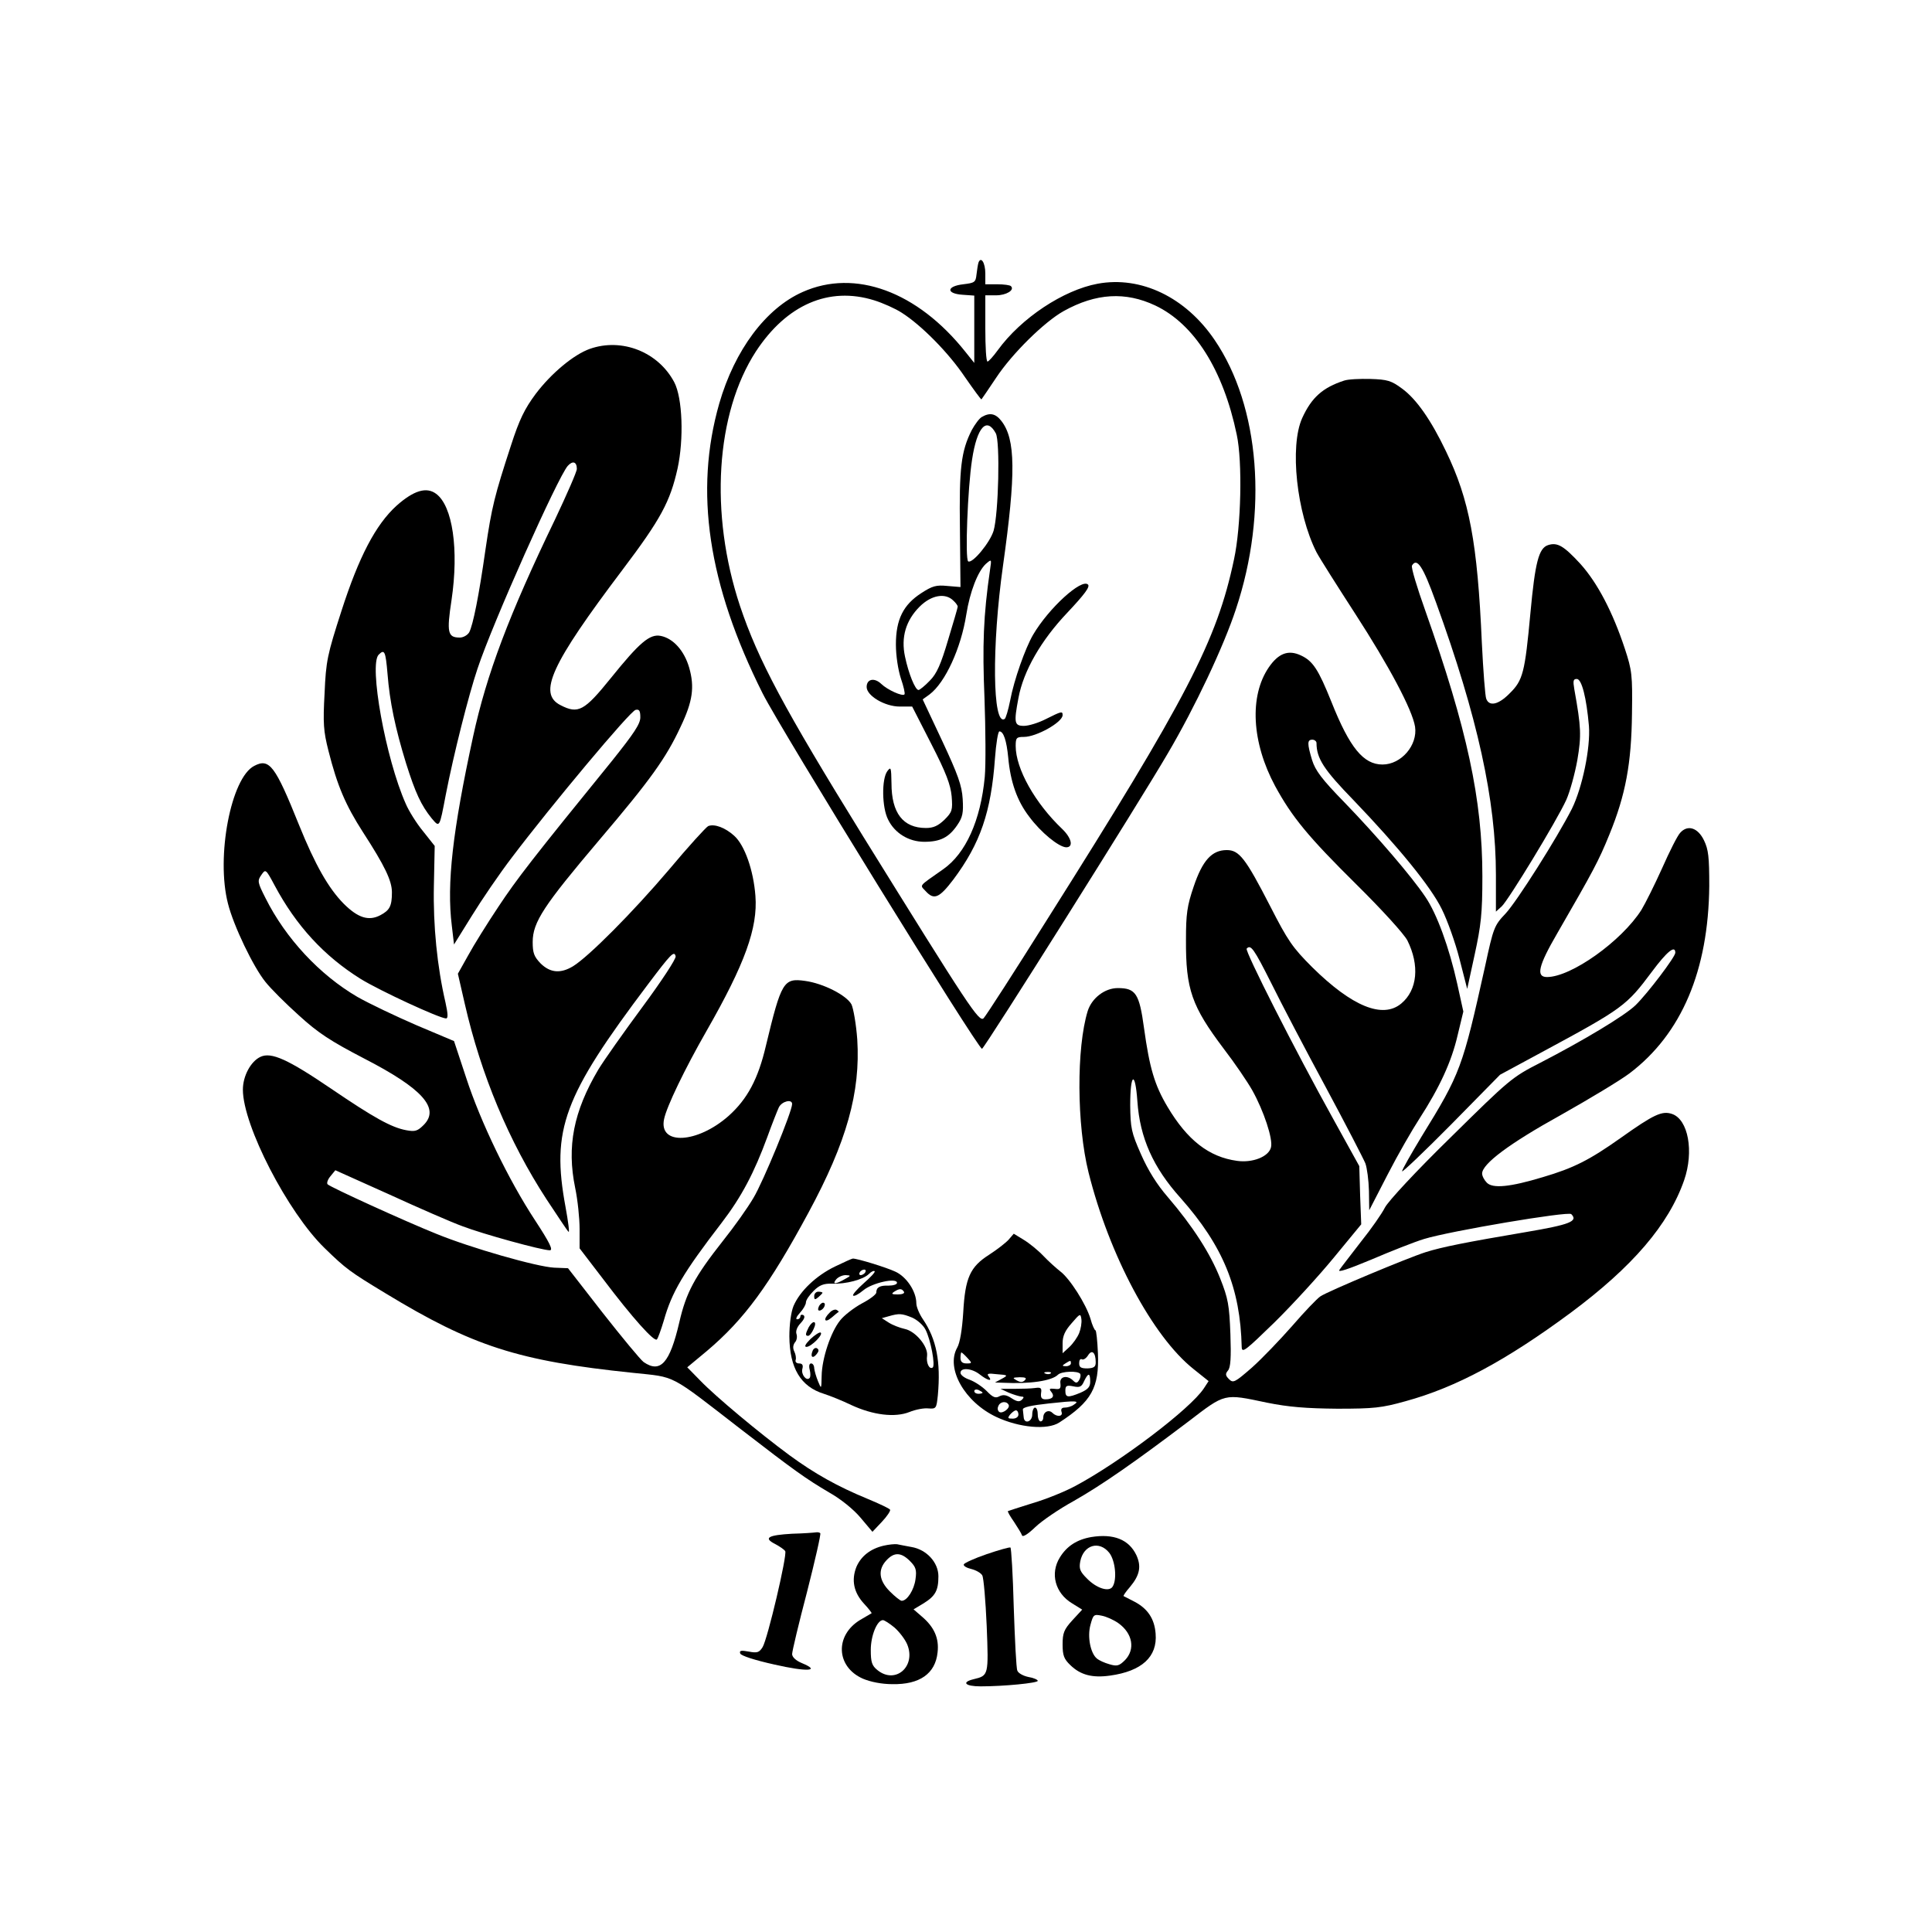
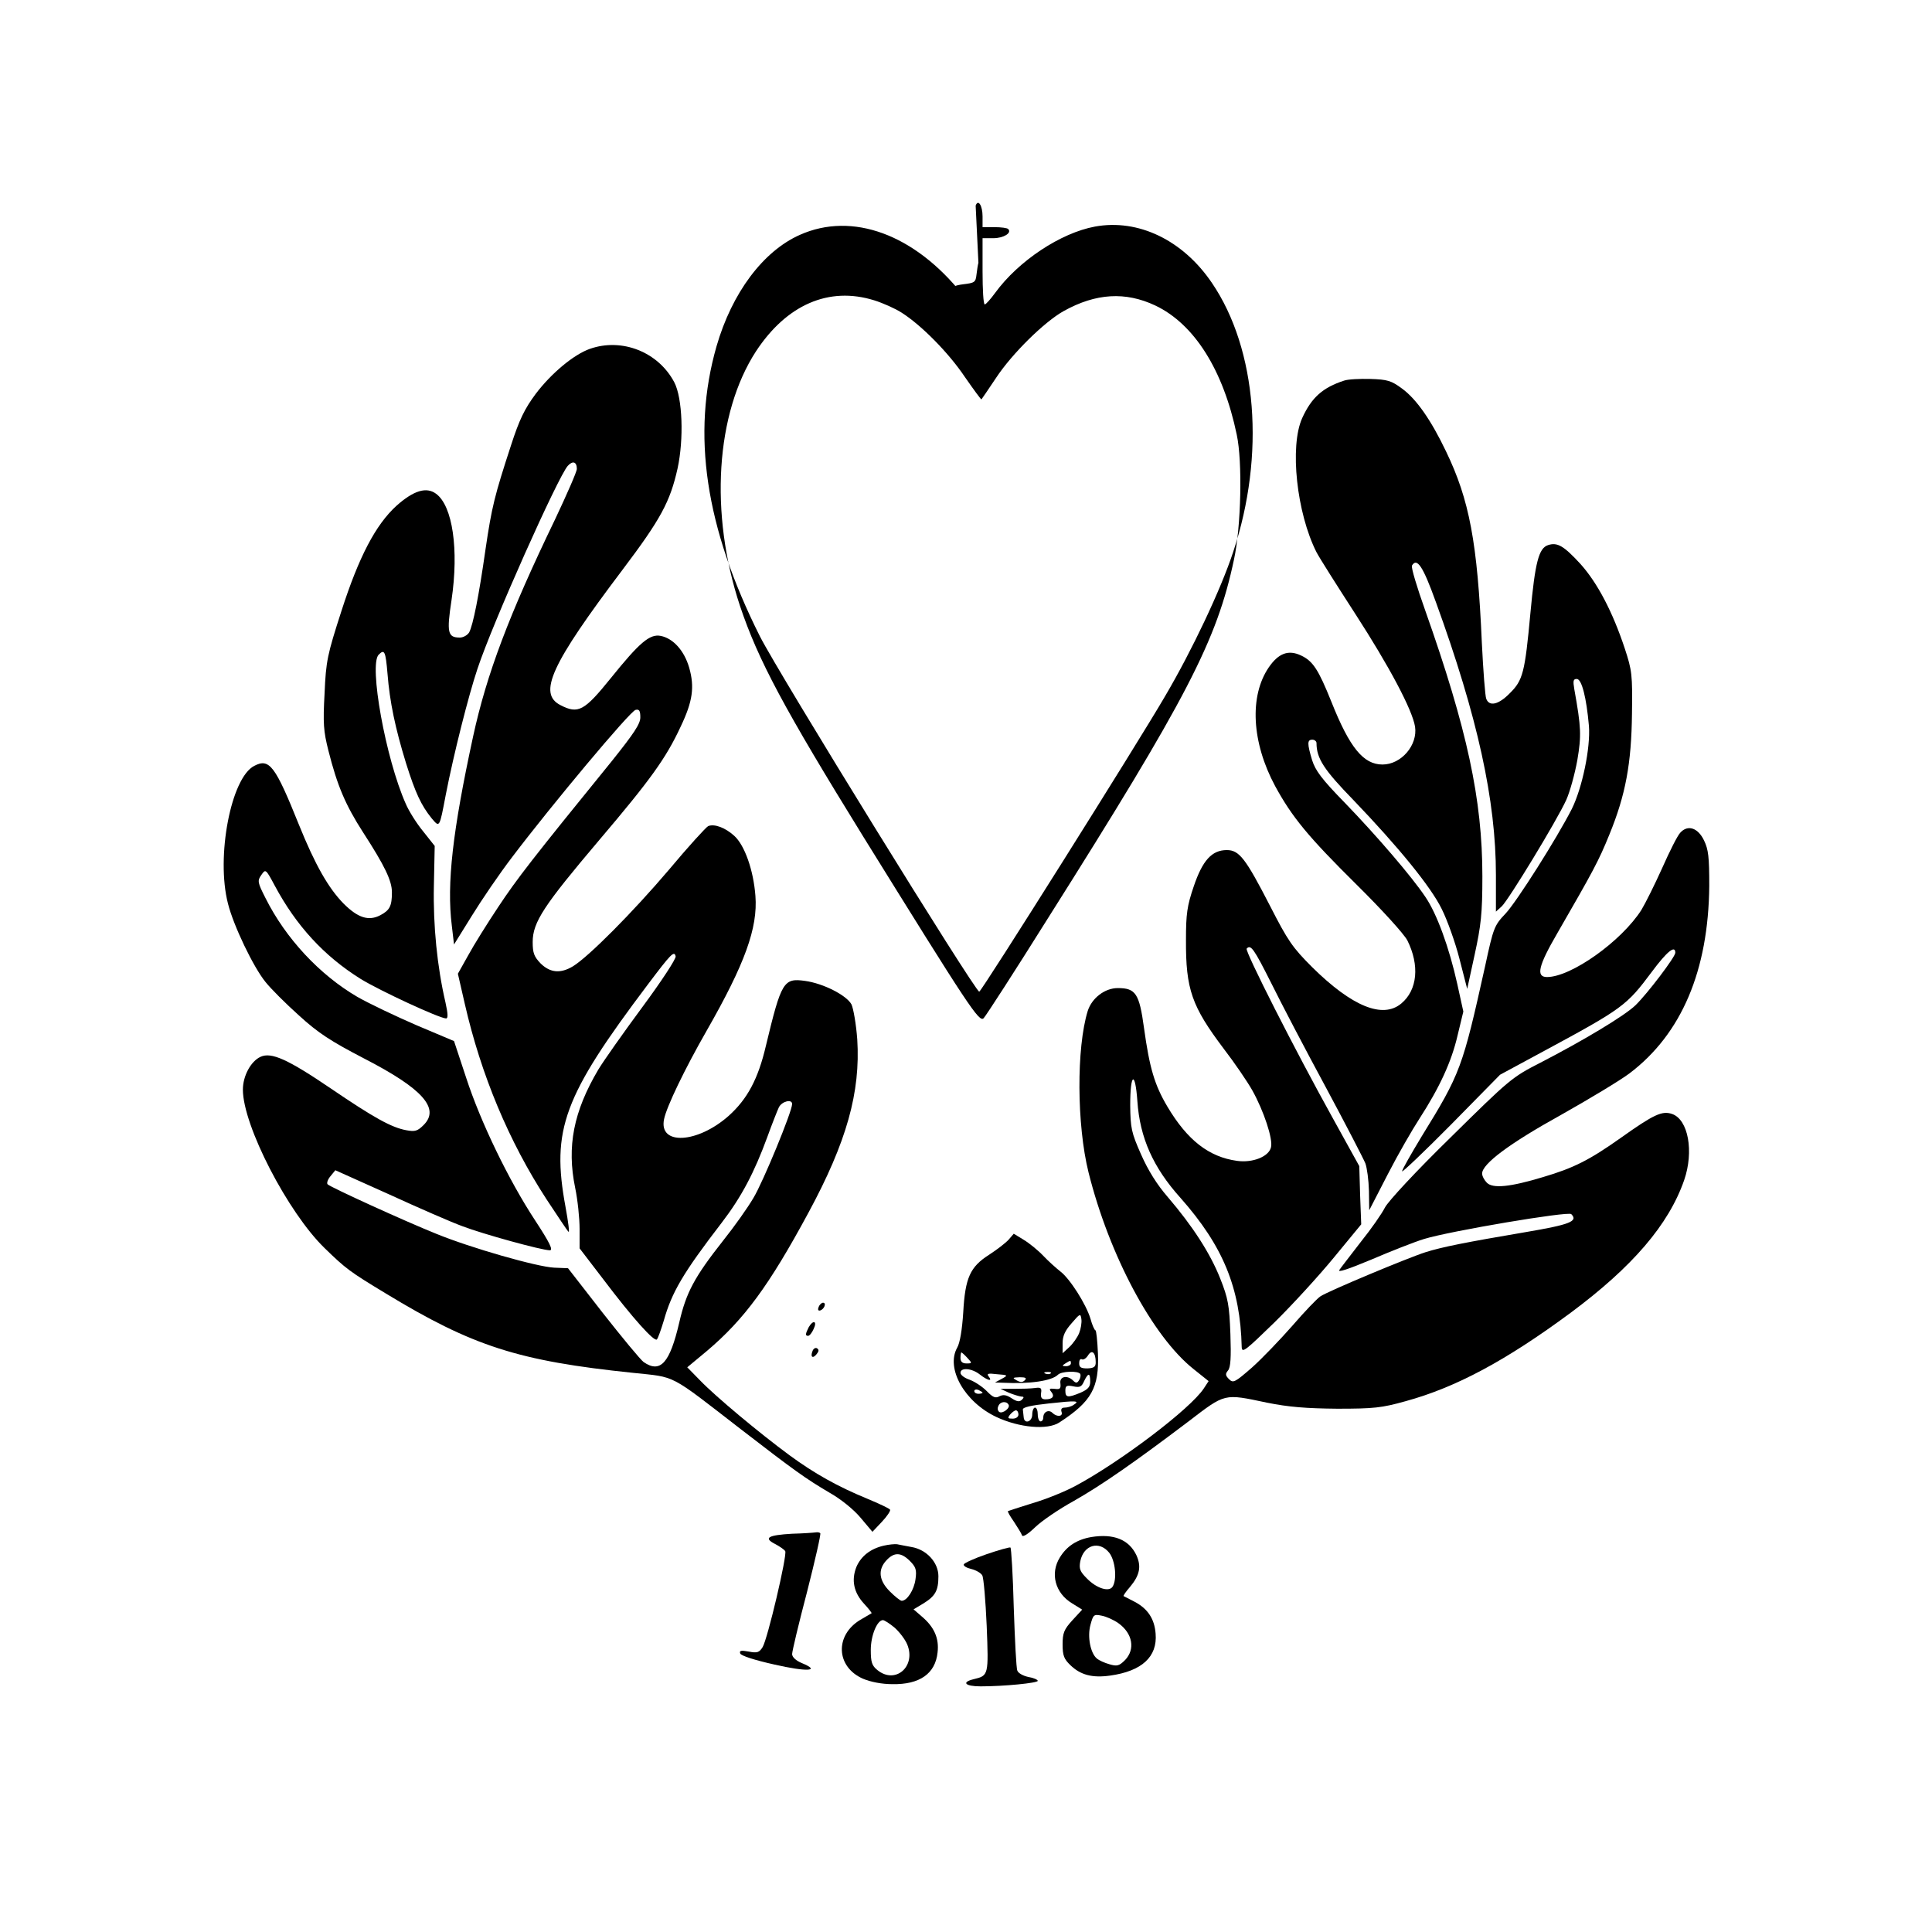
<svg xmlns="http://www.w3.org/2000/svg" version="1.0" width="700pt" height="700pt" viewBox="0 0 700 700" preserveAspectRatio="xMidYMid meet">
  <g transform="translate(0,700) scale(0.1,-0.1)" fill="#000000" stroke="none">
-     <path d="M3545 6048 c-2 -7 -5 -26 -7 -43 -3 -28 -7 -30 -48 -35 -61 -7 -63 -34 -2 -38 l42 -3 0 -122 0 -122 -32 40 c-174 219 -400 302 -590 217 -133 -59 -246 -210 -302 -404 -91 -318 -41 -655 157 -1050 68 -135 780 -1288 795 -1288 8 0 576 903 673 1070 99 168 203 389 247 523 117 351 87 734 -77 975 -105 155 -267 233 -424 204 -124 -23 -277 -124 -362 -241 -16 -22 -33 -41 -37 -41 -5 0 -8 54 -8 120 l0 120 39 0 c37 0 68 19 54 33 -3 4 -26 7 -50 7 l-43 0 0 39 c0 39 -16 64 -25 39z m-378 -136 c32 -10 77 -30 100 -45 71 -45 170 -145 229 -233 32 -46 59 -83 60 -81 1 1 25 36 53 78 58 88 175 203 245 242 117 65 224 71 332 20 141 -67 246 -233 295 -468 21 -98 16 -332 -10 -452 -62 -294 -170 -502 -676 -1303 -119 -190 -223 -351 -231 -359 -16 -17 -53 40 -437 659 -286 463 -380 638 -446 835 -111 335 -88 697 58 922 111 169 264 236 428 185z" />
-     <path d="M3557 5489 c-9 -5 -25 -27 -36 -47 -39 -77 -46 -138 -43 -358 l2 -211 -48 4 c-40 4 -54 0 -94 -26 -65 -42 -92 -95 -92 -186 0 -41 8 -92 18 -123 10 -29 16 -55 13 -58 -7 -8 -61 16 -84 38 -25 24 -53 18 -53 -11 0 -32 66 -71 120 -71 l45 0 69 -135 c54 -105 70 -148 74 -190 4 -50 2 -57 -26 -85 -23 -22 -40 -30 -67 -30 -83 0 -125 54 -125 162 -1 58 -2 61 -15 44 -21 -28 -20 -132 3 -176 24 -49 75 -80 131 -80 58 0 89 16 119 60 20 29 23 45 20 95 -3 49 -17 88 -74 210 l-71 151 25 18 c57 43 114 168 133 289 13 83 42 157 71 184 21 18 21 18 15 -22 -24 -165 -28 -273 -20 -465 4 -113 5 -241 1 -285 -15 -158 -69 -277 -150 -334 -92 -65 -86 -56 -64 -80 30 -33 49 -25 100 42 98 131 137 245 151 440 4 53 11 97 16 97 15 0 26 -33 32 -95 8 -88 32 -157 76 -214 42 -57 107 -110 134 -111 27 0 20 33 -14 66 -99 94 -169 219 -169 301 0 30 3 33 30 33 45 0 140 53 140 79 0 15 -4 14 -60 -14 -27 -14 -63 -25 -80 -25 -35 0 -37 11 -20 101 18 98 82 209 177 309 63 67 83 94 75 102 -23 23 -142 -85 -199 -182 -28 -48 -69 -163 -83 -238 -7 -35 -16 -65 -20 -67 -44 -27 -47 264 -6 555 47 334 46 459 -6 525 -21 27 -42 31 -71 14z m51 -59 c16 -30 10 -291 -8 -353 -13 -43 -77 -120 -92 -111 -12 7 -2 266 14 369 18 118 53 156 86 95z m-154 -606 c9 -8 16 -18 16 -22 0 -4 -16 -58 -35 -121 -26 -88 -41 -122 -66 -147 -18 -19 -37 -34 -41 -34 -12 0 -36 59 -49 121 -15 70 3 131 53 181 42 42 93 51 122 22z" />
+     <path d="M3545 6048 c-2 -7 -5 -26 -7 -43 -3 -28 -7 -30 -48 -35 -61 -7 -63 -34 -2 -38 c-174 219 -400 302 -590 217 -133 -59 -246 -210 -302 -404 -91 -318 -41 -655 157 -1050 68 -135 780 -1288 795 -1288 8 0 576 903 673 1070 99 168 203 389 247 523 117 351 87 734 -77 975 -105 155 -267 233 -424 204 -124 -23 -277 -124 -362 -241 -16 -22 -33 -41 -37 -41 -5 0 -8 54 -8 120 l0 120 39 0 c37 0 68 19 54 33 -3 4 -26 7 -50 7 l-43 0 0 39 c0 39 -16 64 -25 39z m-378 -136 c32 -10 77 -30 100 -45 71 -45 170 -145 229 -233 32 -46 59 -83 60 -81 1 1 25 36 53 78 58 88 175 203 245 242 117 65 224 71 332 20 141 -67 246 -233 295 -468 21 -98 16 -332 -10 -452 -62 -294 -170 -502 -676 -1303 -119 -190 -223 -351 -231 -359 -16 -17 -53 40 -437 659 -286 463 -380 638 -446 835 -111 335 -88 697 58 922 111 169 264 236 428 185z" />
    <path d="M2137 5736 c-59 -21 -140 -89 -196 -163 -40 -54 -59 -92 -90 -188 -59 -181 -69 -220 -92 -376 -24 -169 -45 -273 -59 -300 -6 -10 -21 -19 -34 -19 -44 0 -48 18 -30 136 27 183 4 341 -56 385 -35 26 -81 12 -143 -43 -76 -69 -137 -186 -200 -382 -51 -158 -56 -181 -61 -298 -6 -109 -4 -137 14 -208 32 -127 62 -197 125 -295 79 -122 105 -176 105 -218 0 -50 -8 -65 -42 -83 -42 -22 -81 -10 -133 42 -55 56 -103 140 -162 286 -86 214 -107 242 -162 213 -84 -43 -139 -329 -95 -499 20 -80 92 -230 136 -284 19 -24 73 -78 121 -121 70 -64 115 -93 236 -156 212 -109 276 -181 216 -241 -22 -22 -31 -25 -63 -19 -54 10 -117 45 -273 151 -156 106 -216 133 -255 115 -35 -16 -64 -69 -64 -119 0 -130 163 -445 296 -574 77 -75 92 -86 221 -164 316 -192 481 -245 896 -288 159 -17 127 0 392 -205 193 -149 235 -179 320 -229 41 -23 88 -61 113 -91 l43 -51 34 36 c19 20 32 40 30 44 -3 5 -40 22 -83 40 -107 44 -191 91 -281 157 -110 81 -268 213 -323 270 l-48 49 71 59 c136 115 226 238 368 501 139 257 189 437 177 628 -4 55 -14 112 -21 127 -18 33 -102 76 -168 85 -78 11 -86 -2 -142 -235 -28 -120 -67 -193 -135 -254 -113 -100 -254 -108 -234 -12 9 45 75 182 154 320 139 243 186 373 177 489 -7 93 -39 184 -77 218 -32 29 -71 44 -94 35 -7 -3 -72 -74 -143 -159 -130 -153 -290 -314 -347 -349 -45 -27 -82 -24 -117 10 -24 25 -29 38 -29 78 0 72 41 133 240 368 187 220 243 298 296 412 44 92 51 144 31 214 -18 62 -58 106 -103 115 -40 8 -77 -24 -181 -153 -96 -119 -118 -131 -182 -98 -83 42 -35 147 224 490 139 184 173 247 200 368 23 106 18 255 -12 312 -58 110 -190 162 -306 121z m-47 -435 c0 -10 -36 -92 -79 -183 -167 -346 -248 -561 -297 -787 -74 -342 -96 -532 -77 -685 l8 -68 64 103 c35 57 101 154 147 214 140 185 428 530 447 533 13 3 17 -3 17 -27 0 -24 -23 -58 -102 -157 -291 -358 -345 -428 -412 -529 -40 -60 -90 -140 -110 -177 l-37 -66 25 -109 c59 -258 160 -499 296 -708 40 -60 75 -114 80 -118 4 -5 -1 36 -11 90 -52 281 -8 400 299 807 83 110 95 123 100 101 2 -9 -52 -91 -120 -183 -68 -92 -140 -194 -160 -227 -90 -152 -115 -279 -84 -429 9 -43 16 -110 16 -149 l0 -70 85 -111 c108 -143 186 -229 195 -219 4 4 15 35 25 68 29 103 70 173 210 355 72 94 118 182 165 310 17 47 36 95 42 108 11 22 48 31 48 12 0 -27 -105 -282 -140 -340 -21 -36 -70 -105 -110 -155 -104 -132 -134 -188 -159 -297 -34 -146 -68 -185 -129 -143 -12 9 -78 89 -148 178 l-126 162 -50 2 c-62 3 -301 71 -428 123 -112 45 -382 168 -393 179 -4 4 0 17 10 29 l18 22 196 -88 c107 -49 226 -101 265 -115 73 -28 287 -87 316 -87 13 0 0 27 -53 108 -96 146 -198 357 -250 517 l-44 133 -135 57 c-74 32 -171 78 -215 103 -137 80 -260 212 -333 358 -29 57 -30 63 -15 84 15 22 16 22 48 -38 78 -146 179 -256 312 -339 70 -43 284 -142 309 -143 8 0 7 17 -2 58 -30 129 -45 278 -42 422 l3 145 -42 53 c-24 29 -52 74 -63 100 -73 164 -134 504 -98 540 21 21 25 13 32 -69 8 -102 28 -197 67 -324 34 -108 55 -153 93 -200 29 -34 28 -36 51 85 29 149 83 362 115 457 55 166 291 694 327 735 18 20 33 15 33 -11z" />
    <path d="M4870 5621 c-77 -25 -118 -61 -152 -136 -46 -102 -20 -344 52 -486 11 -21 75 -122 141 -224 121 -187 206 -346 216 -408 10 -67 -50 -137 -118 -137 -69 0 -119 61 -185 227 -47 117 -67 148 -110 168 -46 22 -82 8 -117 -43 -71 -104 -62 -272 23 -430 61 -112 119 -183 295 -357 94 -93 171 -178 184 -202 45 -90 37 -180 -22 -229 -67 -56 -178 -11 -322 131 -72 72 -88 95 -153 222 -89 173 -112 203 -157 203 -54 0 -88 -37 -120 -132 -24 -70 -28 -100 -28 -193 -1 -180 21 -241 137 -395 40 -52 86 -120 103 -150 42 -75 76 -178 68 -207 -8 -34 -67 -57 -123 -49 -102 14 -180 75 -252 196 -47 79 -65 141 -85 285 -17 125 -30 145 -95 145 -47 0 -94 -36 -109 -83 -41 -133 -40 -412 3 -585 75 -300 232 -594 380 -712 l55 -44 -17 -26 c-49 -75 -305 -268 -466 -354 -37 -20 -106 -48 -154 -62 -48 -15 -88 -28 -90 -29 -2 -2 8 -19 22 -39 13 -20 27 -42 29 -49 3 -7 21 4 48 30 24 23 87 66 140 95 102 58 221 141 414 287 136 104 128 102 285 69 79 -16 143 -21 255 -22 133 0 161 3 247 27 183 50 364 147 598 320 225 167 356 320 412 481 36 104 15 220 -44 240 -36 12 -65 -1 -186 -87 -113 -80 -170 -109 -282 -142 -119 -36 -182 -42 -203 -20 -9 9 -17 24 -17 33 0 35 99 109 285 212 103 58 216 126 249 151 189 143 286 373 289 679 0 105 -3 132 -19 165 -22 46 -59 58 -86 28 -10 -10 -39 -68 -66 -129 -27 -60 -61 -128 -75 -151 -72 -113 -254 -243 -342 -243 -41 0 -31 41 37 158 131 227 150 262 189 358 59 144 80 258 82 439 2 140 0 156 -26 235 -44 133 -99 238 -161 307 -60 65 -83 79 -117 68 -34 -11 -47 -63 -64 -246 -20 -216 -27 -244 -75 -291 -40 -41 -74 -49 -85 -20 -4 9 -11 101 -16 203 -16 364 -45 518 -130 694 -54 113 -107 189 -159 227 -39 29 -53 33 -115 35 -38 1 -81 -1 -95 -6z m332 -801 c152 -418 218 -720 218 -990 l0 -133 21 19 c24 22 200 311 234 386 13 29 31 94 40 144 15 89 14 118 -11 257 -5 30 -4 37 9 37 18 0 35 -68 44 -170 6 -80 -24 -224 -62 -301 -54 -106 -199 -335 -240 -379 -41 -43 -44 -51 -74 -190 -82 -369 -89 -389 -231 -619 -38 -63 -70 -119 -70 -125 0 -5 80 71 178 170 l177 180 150 81 c297 160 308 169 400 292 55 74 85 98 85 69 0 -15 -100 -147 -144 -190 -39 -38 -189 -128 -346 -209 -102 -52 -112 -61 -323 -269 -126 -123 -227 -232 -239 -255 -11 -22 -50 -78 -87 -124 -36 -47 -72 -93 -78 -102 -8 -11 31 2 115 37 70 30 156 64 192 75 95 29 522 101 533 90 26 -26 -5 -38 -164 -65 -218 -37 -304 -54 -364 -73 -63 -20 -353 -141 -381 -160 -12 -8 -58 -56 -102 -107 -44 -50 -110 -119 -146 -151 -62 -54 -68 -57 -83 -42 -13 13 -14 19 -4 31 10 11 12 48 9 133 -4 104 -8 128 -37 201 -36 91 -100 190 -190 295 -39 45 -71 96 -97 155 -35 79 -38 95 -39 177 0 117 18 128 26 15 9 -132 57 -240 156 -350 155 -175 217 -327 222 -541 1 -23 14 -12 119 90 65 64 162 170 216 236 l98 119 -4 106 -3 105 -94 170 c-139 250 -322 611 -314 618 15 16 26 0 89 -125 36 -73 125 -243 198 -378 72 -134 136 -258 143 -275 6 -16 12 -61 13 -100 l1 -70 67 130 c37 72 89 162 115 202 73 113 116 206 138 301 l21 87 -22 100 c-29 131 -74 255 -116 316 -49 73 -175 220 -292 341 -83 85 -106 116 -118 154 -18 60 -18 74 1 74 8 0 15 -6 15 -12 0 -56 27 -97 134 -207 162 -169 280 -313 320 -395 20 -40 49 -121 64 -180 l28 -109 27 124 c23 106 28 148 28 284 0 278 -55 533 -207 963 -30 84 -52 157 -48 163 18 30 40 -3 86 -131z" />
    <path d="M3654 2508 c-10 -11 -42 -36 -70 -54 -69 -44 -87 -83 -94 -209 -4 -63 -12 -111 -22 -128 -42 -75 27 -197 142 -251 83 -39 185 -48 228 -20 117 76 145 126 140 251 -2 46 -6 83 -9 83 -3 0 -12 19 -18 42 -16 53 -75 146 -110 172 -14 11 -42 36 -61 56 -19 20 -51 46 -71 58 l-36 22 -19 -22z m256 -338 c-6 -15 -22 -38 -36 -51 l-24 -22 0 36 c0 27 9 46 33 73 30 35 32 36 35 15 2 -13 -2 -36 -8 -51z m60 -106 c0 -16 -6 -21 -30 -22 -24 0 -30 4 -30 19 0 11 4 17 10 14 5 -3 15 3 22 14 14 23 28 11 28 -25z m-465 16 c18 -19 17 -20 -3 -20 -15 0 -22 6 -22 20 0 11 2 20 3 20 2 0 12 -9 22 -20z m375 -20 c0 -5 -8 -10 -17 -10 -15 0 -16 2 -3 10 19 12 20 12 20 0z m-330 -40 c28 -22 48 -27 32 -7 -8 10 -2 12 30 8 41 -3 41 -4 17 -17 l-24 -13 30 -1 c97 -5 176 7 198 29 13 13 73 15 81 3 2 -4 1 -14 -4 -22 -7 -12 -12 -12 -22 -2 -21 21 -50 15 -46 -10 2 -19 -1 -23 -21 -20 -19 2 -21 0 -12 -11 13 -16 5 -27 -21 -27 -14 0 -18 6 -16 23 3 18 -1 21 -22 18 -14 -2 -47 -3 -75 -3 l-50 0 30 -14 c17 -7 37 -13 45 -14 10 0 11 -3 3 -11 -9 -9 -18 -8 -38 5 -18 12 -30 14 -44 7 -14 -8 -24 -4 -46 19 -16 16 -43 34 -62 41 -18 6 -33 17 -33 25 0 20 41 17 70 -6z m257 4 c-3 -3 -12 -4 -19 -1 -8 3 -5 6 6 6 11 1 17 -2 13 -5z m143 -30 c0 -19 -8 -28 -35 -40 -46 -19 -55 -18 -55 7 0 18 4 21 29 16 23 -5 30 -2 39 19 15 31 22 31 22 -2z m-237 5 c-8 -8 -16 -8 -30 0 -16 9 -14 10 12 11 21 0 26 -3 18 -11z m-153 -45 c0 -2 -7 -4 -15 -4 -8 0 -15 4 -15 10 0 5 7 7 15 4 8 -4 15 -8 15 -10z m330 -44 c-8 -6 -23 -10 -32 -10 -11 0 -15 -5 -12 -15 7 -18 -17 -20 -33 -4 -13 13 -33 4 -33 -17 0 -8 -4 -14 -10 -14 -5 0 -10 11 -10 25 0 14 -4 25 -10 25 -5 0 -10 -11 -10 -25 0 -27 -29 -36 -31 -10 -1 8 -2 21 -3 28 -1 8 29 15 94 22 100 11 114 10 90 -5z m-236 1 c8 -12 -21 -34 -33 -27 -6 4 -8 13 -4 21 6 17 29 20 37 6z m36 -36 c0 -9 -9 -15 -21 -15 -18 0 -19 2 -9 15 7 8 16 15 21 15 5 0 9 -7 9 -15z" />
-     <path d="M3025 2411 c-68 -33 -127 -89 -150 -143 -9 -22 -15 -67 -15 -110 1 -115 41 -182 125 -208 22 -7 67 -25 100 -41 78 -36 157 -46 210 -25 22 9 53 15 69 13 28 -2 29 0 34 48 11 121 -5 203 -54 275 -13 19 -24 45 -24 58 0 43 -36 97 -77 115 -32 15 -136 47 -153 47 -3 0 -32 -13 -65 -29z m110 -21 c-3 -5 -11 -10 -16 -10 -6 0 -7 5 -4 10 3 6 11 10 16 10 6 0 7 -4 4 -10z m-5 -39 c-25 -22 -42 -42 -39 -45 4 -4 20 5 37 19 32 27 122 47 122 27 0 -6 -14 -10 -30 -10 -32 1 -45 -6 -45 -25 0 -7 -24 -25 -53 -40 -29 -16 -64 -43 -78 -61 -34 -42 -66 -138 -67 -201 -1 -49 -1 -49 -13 -20 -7 17 -13 38 -14 48 0 9 -5 17 -11 17 -7 0 -9 -9 -5 -24 3 -12 3 -26 -1 -29 -11 -12 -31 13 -26 33 4 14 0 20 -12 20 -9 0 -15 6 -12 13 2 6 0 20 -5 30 -6 12 -5 23 2 33 7 7 9 21 6 30 -4 11 2 26 14 39 14 15 18 25 11 30 -6 3 -11 1 -11 -4 0 -6 -5 -11 -12 -11 -6 0 -2 10 10 23 12 13 22 30 22 38 0 9 13 27 28 42 21 21 37 27 67 26 50 -2 113 15 133 35 9 9 18 13 21 10 3 -3 -15 -22 -39 -43z m-70 14 c-33 -19 -46 -19 -30 0 7 8 22 15 34 15 20 -1 20 -2 -4 -15z m215 -45 c4 -6 -6 -10 -22 -10 -22 0 -25 2 -13 10 19 12 27 12 35 0z m30 -94 c18 -8 40 -27 48 -43 19 -36 37 -132 26 -138 -12 -8 -24 17 -20 43 4 34 -42 89 -81 97 -18 4 -44 14 -58 23 l-25 16 25 7 c38 11 48 10 85 -5z" />
-     <path d="M2950 2304 c0 -14 3 -14 15 -4 8 7 15 14 15 16 0 2 -7 4 -15 4 -8 0 -15 -7 -15 -16z" />
    <path d="M2966 2264 c-4 -10 -1 -14 6 -12 15 5 23 28 10 28 -5 0 -13 -7 -16 -16z" />
-     <path d="M3006 2244 c-25 -24 -19 -40 7 -18 12 10 23 20 25 20 2 1 -1 5 -7 8 -5 3 -17 -1 -25 -10z" />
    <path d="M2930 2191 c-12 -24 -13 -31 -2 -31 5 0 14 11 20 25 14 29 -2 34 -18 6z" />
-     <path d="M2936 2148 c-18 -18 -23 -28 -14 -28 17 0 63 46 51 52 -4 2 -21 -9 -37 -24z" />
    <path d="M2944 2105 c-9 -22 1 -29 15 -11 8 10 9 16 1 21 -5 3 -13 -1 -16 -10z" />
    <path d="M2870 1443 c-87 -5 -105 -15 -62 -37 17 -9 33 -20 37 -26 8 -13 -64 -319 -82 -348 -12 -19 -19 -22 -50 -16 -28 5 -35 4 -31 -7 3 -8 52 -24 124 -40 118 -27 170 -24 100 5 -22 9 -36 22 -36 33 0 10 24 111 54 225 29 114 51 210 48 213 -3 3 -10 4 -16 3 -6 -1 -45 -4 -86 -5z" />
    <path d="M3954 1431 c-52 -9 -89 -33 -114 -74 -36 -58 -17 -129 44 -166 l37 -23 -36 -39 c-30 -33 -35 -46 -35 -87 0 -40 5 -53 28 -75 37 -36 80 -47 144 -38 115 16 172 68 165 152 -4 54 -29 91 -77 116 -19 10 -37 19 -39 20 -2 1 8 16 23 33 36 43 42 75 23 116 -27 56 -82 78 -163 65z m65 -57 c22 -28 29 -97 12 -123 -13 -20 -58 -6 -93 30 -25 25 -29 35 -24 62 12 60 69 76 105 31z m33 -255 c52 -37 62 -95 24 -134 -21 -21 -29 -23 -56 -15 -18 5 -38 14 -46 21 -23 19 -35 79 -23 122 10 37 12 39 41 33 16 -3 43 -15 60 -27z" />
    <path d="M3203 1400 c-49 -11 -83 -38 -100 -77 -19 -48 -10 -93 28 -134 16 -17 28 -33 27 -34 -2 -1 -20 -12 -41 -24 -93 -56 -88 -170 9 -213 28 -12 69 -20 107 -20 99 -2 156 38 164 115 6 51 -12 92 -57 130 l-30 26 35 21 c44 27 55 47 55 99 0 50 -43 97 -98 106 -20 4 -44 8 -52 10 -8 1 -30 -1 -47 -5z m94 -56 c21 -21 25 -32 20 -66 -5 -38 -30 -78 -50 -78 -5 0 -24 15 -43 34 -40 40 -44 79 -12 113 28 30 53 29 85 -3z m-56 -241 c17 -15 38 -42 46 -61 33 -80 -43 -146 -108 -93 -20 16 -24 29 -24 73 0 52 23 108 44 108 5 0 24 -12 42 -27z" />
    <path d="M3575 1369 c-44 -15 -81 -32 -83 -37 -2 -6 11 -13 28 -17 16 -4 34 -14 39 -23 5 -9 12 -92 16 -183 7 -179 7 -180 -47 -193 -46 -11 -31 -26 25 -26 84 0 207 12 207 20 0 4 -15 11 -34 14 -19 4 -37 14 -40 23 -4 8 -9 112 -13 230 -3 117 -9 215 -12 216 -3 2 -42 -9 -86 -24z" />
  </g>
</svg>